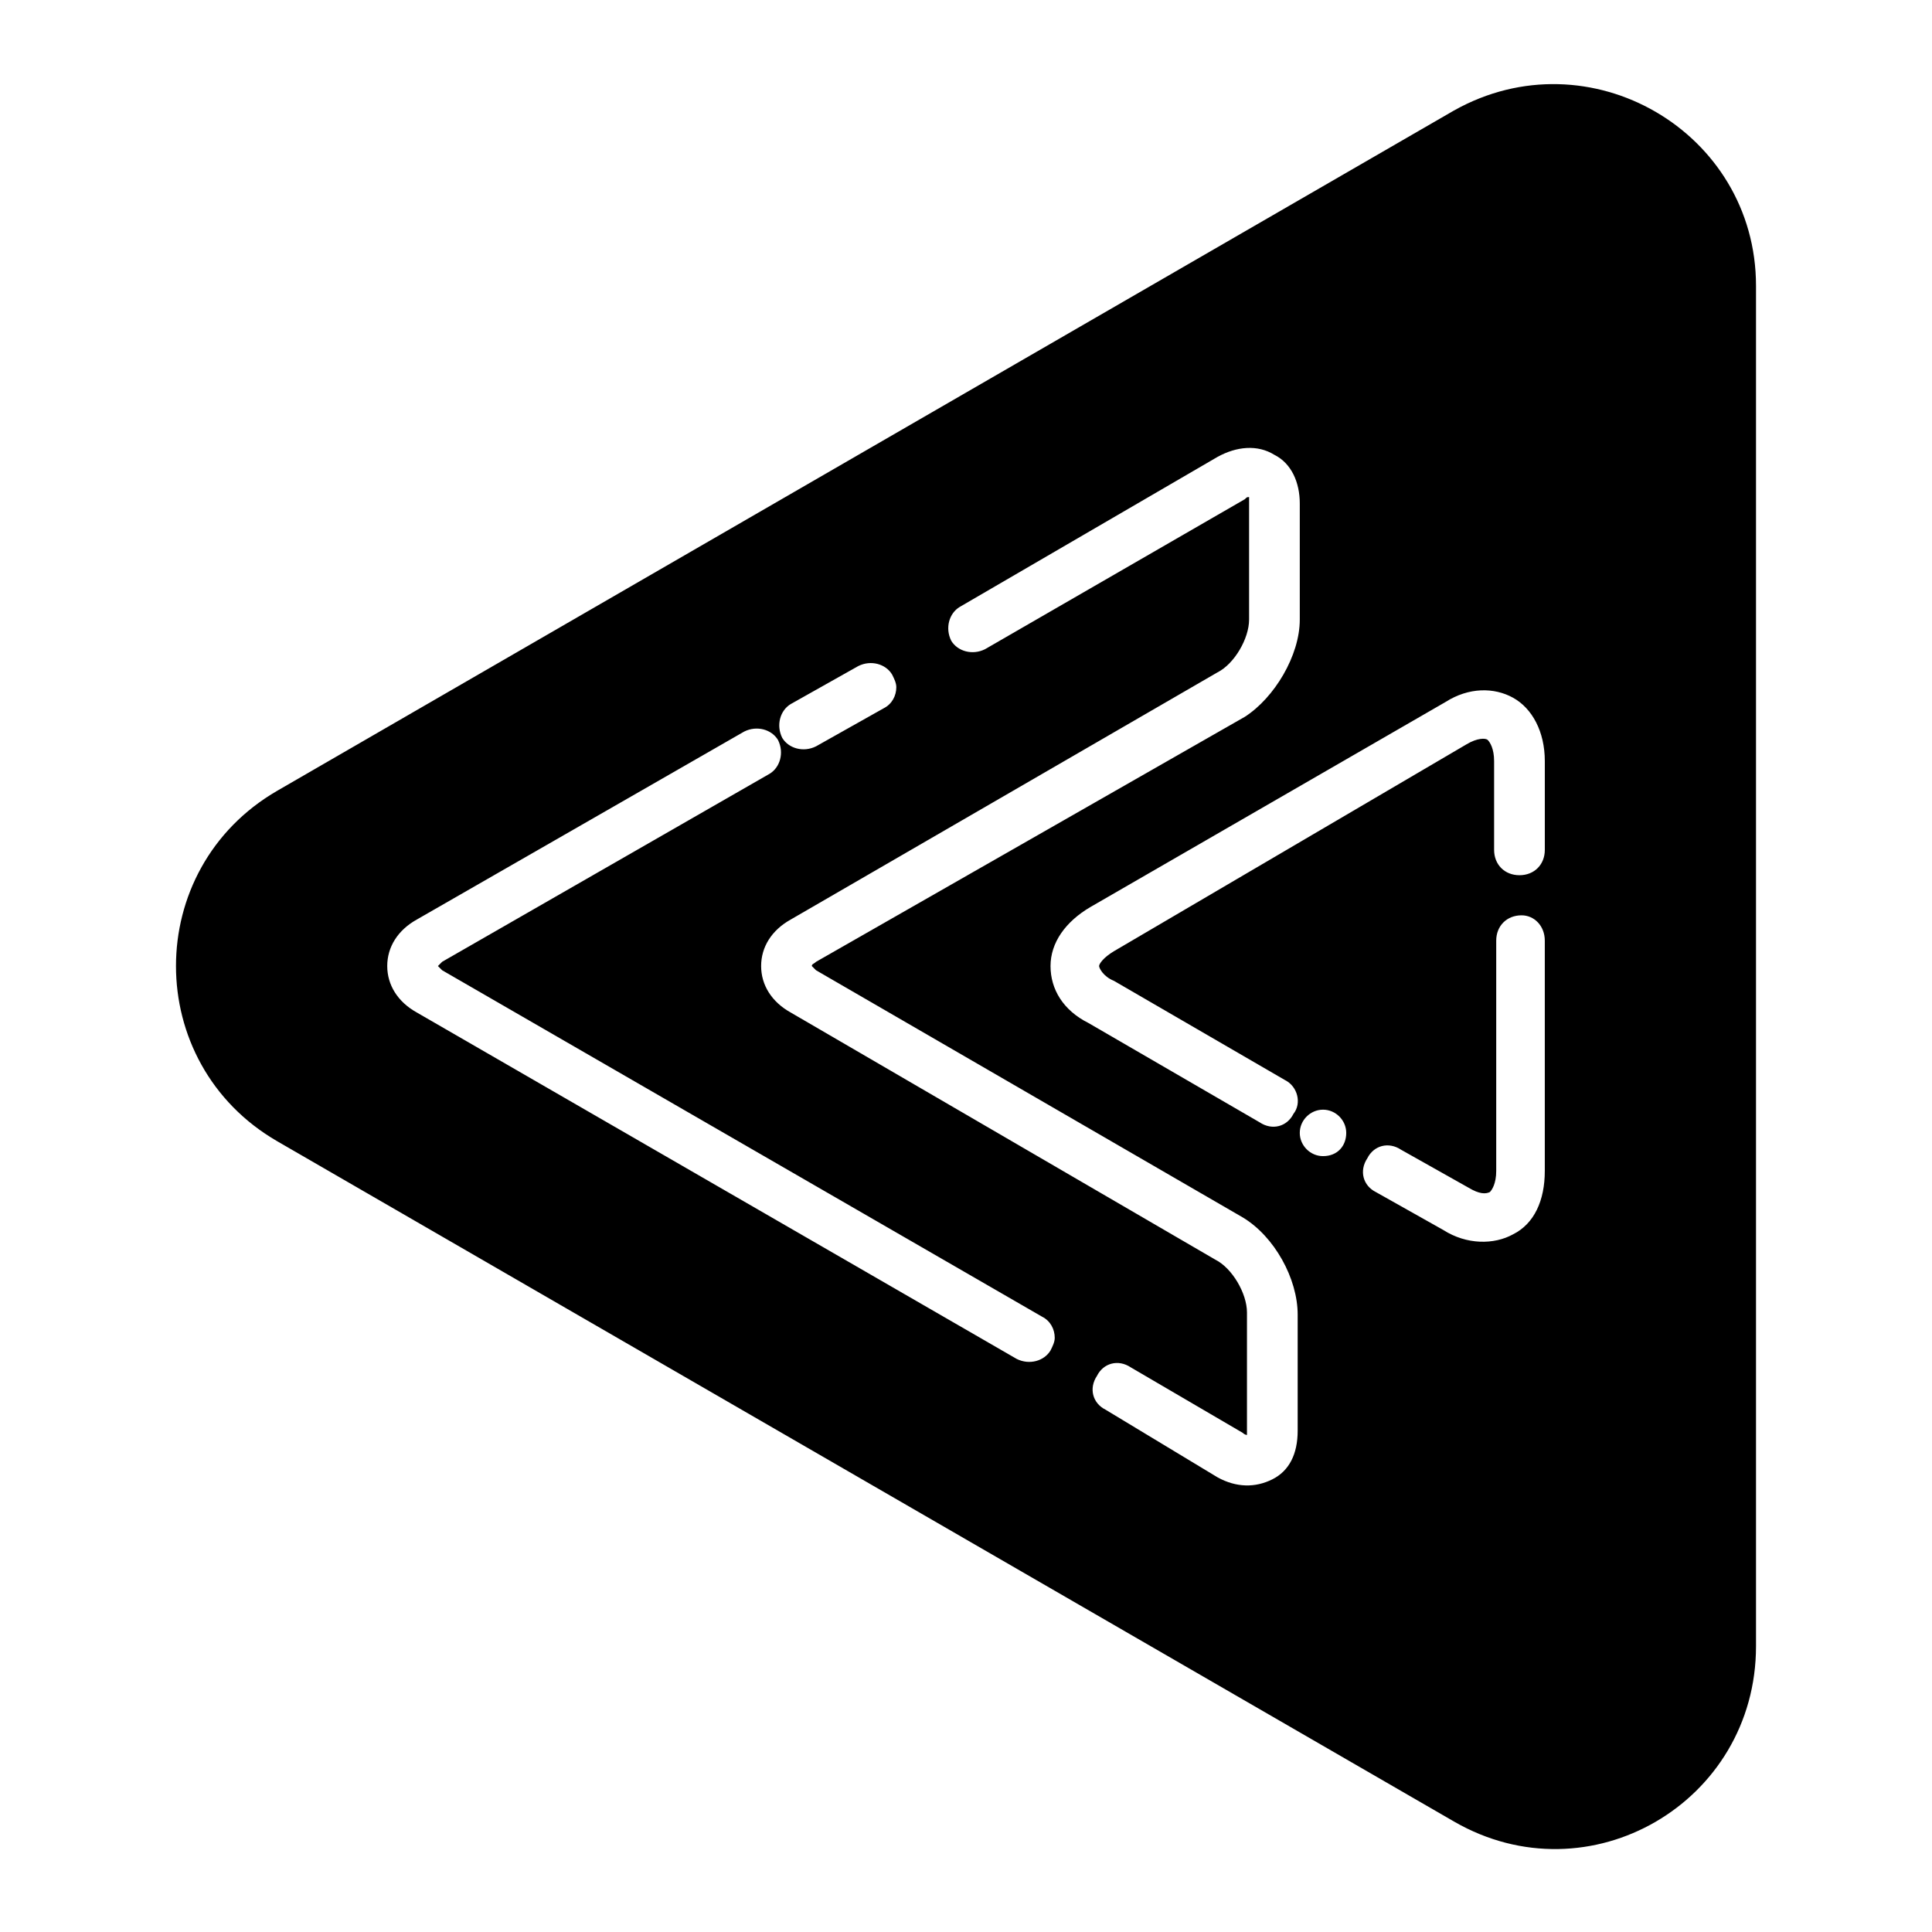
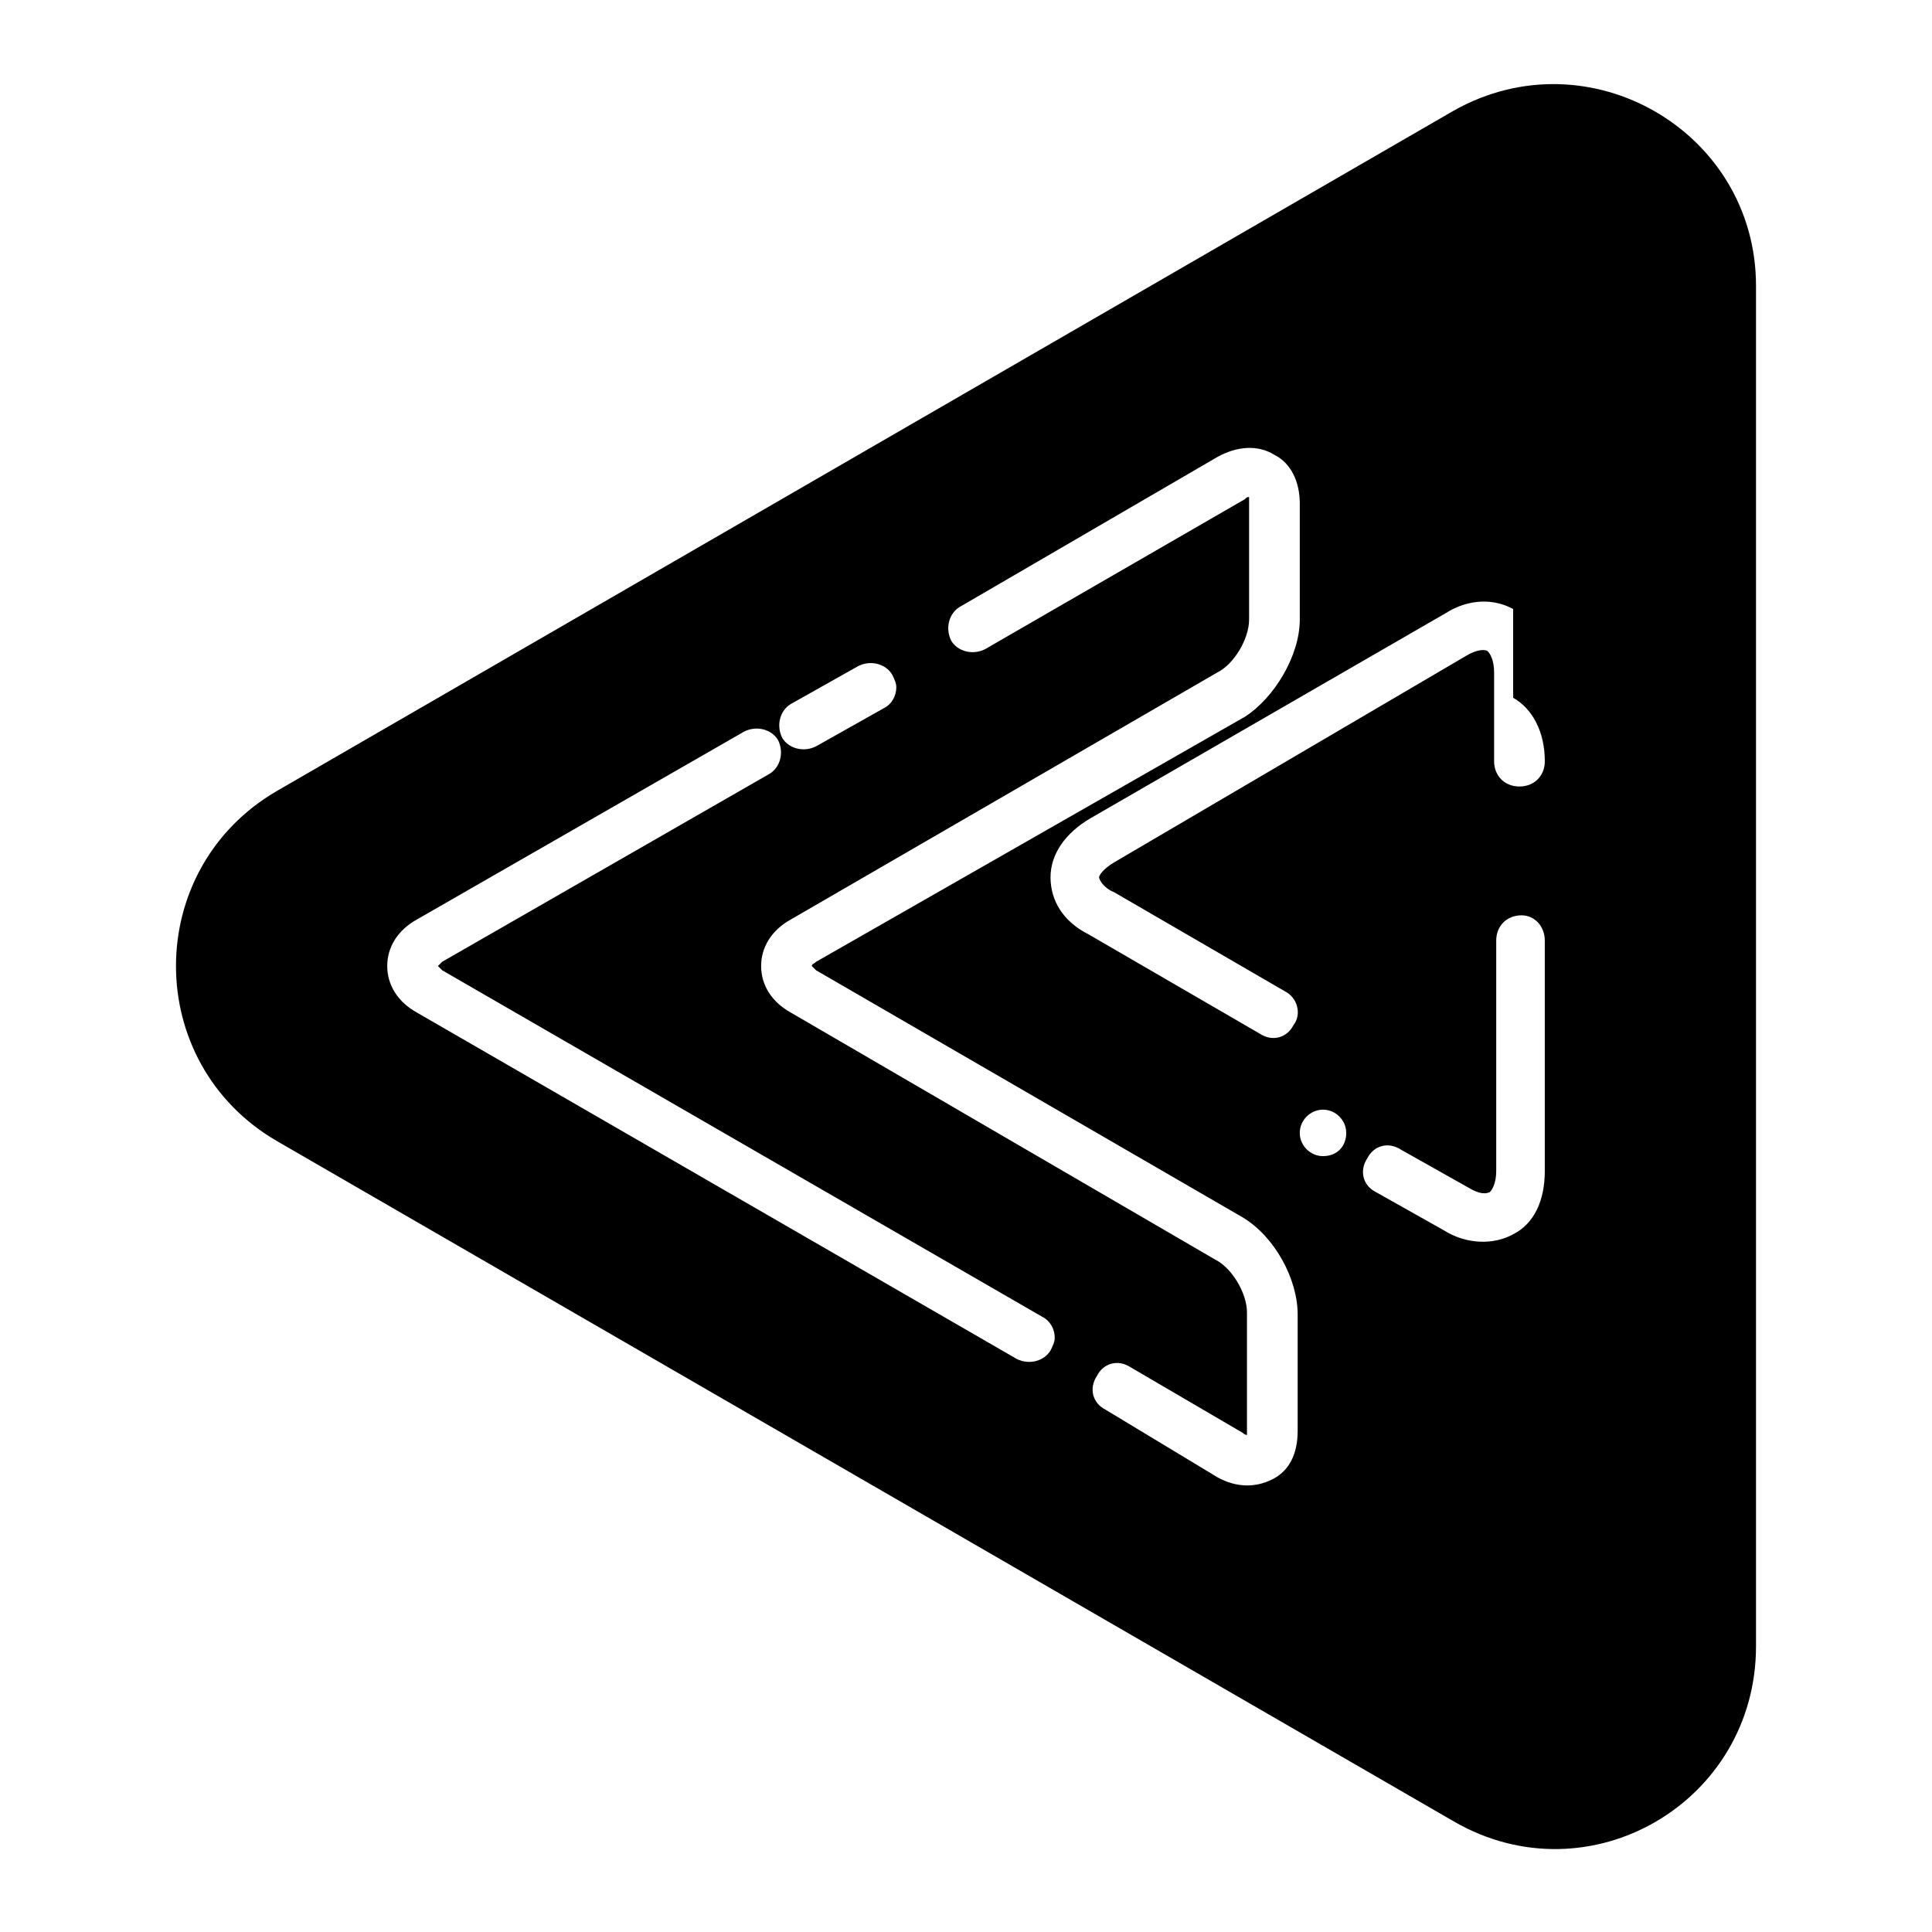
<svg xmlns="http://www.w3.org/2000/svg" fill="#000000" width="800px" height="800px" version="1.1" viewBox="144 144 512 512">
-   <path d="m529.31 173.29-311.8 180.25c-35.828 20.715-35.828 72.215 0 92.926l311.8 180.25c35.828 20.711 80.051-5.039 80.051-46.461v-360.5c0-40.863-44.223-66.613-80.051-46.461zm-175.77 157.3 17.914-10.078c3.359-1.68 7.277-0.559 8.957 2.238 0.559 1.121 1.121 2.238 1.121 3.359 0 2.238-1.121 4.477-3.359 5.598l-17.914 10.078c-3.359 1.68-7.277 0.559-8.957-2.238-1.68-3.359-0.559-7.277 2.238-8.957zm59.898 173.54-158.98-91.809c-5.039-2.801-7.836-7.277-7.836-12.316 0-5.039 2.801-9.516 7.836-12.316l86.766-49.82c3.359-1.68 7.277-0.559 8.957 2.238 1.68 3.359 0.559 7.277-2.238 8.957l-86.766 49.82c-0.562 0.562-1.121 1.125-1.121 1.125l1.121 1.121 158.98 91.805c2.238 1.121 3.359 3.359 3.359 5.598 0 1.121-0.559 2.238-1.121 3.359-1.68 2.797-5.598 3.914-8.957 2.238zm139.95-110.84v61.016c0 7.836-2.801 13.996-8.398 16.793-5.039 2.801-12.316 2.801-18.473-1.121l-17.914-10.078c-3.359-1.68-4.477-5.598-2.238-8.957 1.68-3.359 5.598-4.477 8.957-2.238l17.914 10.078c2.801 1.68 4.477 1.68 5.598 1.121 0.559-0.559 1.68-2.238 1.68-5.598v-61.016c0-3.918 2.801-6.719 6.719-6.719 3.359 0 6.156 2.801 6.156 6.719zm-58.777 57.098c-3.359 0-6.156-2.801-6.156-6.156 0-3.359 2.801-6.156 6.156-6.156 3.359 0 6.156 2.801 6.156 6.156 0.004 3.359-2.238 6.156-6.156 6.156zm50.383-121.47c5.039 2.801 8.398 8.957 8.398 16.793v23.512c0 3.918-2.801 6.719-6.719 6.719-3.918 0-6.719-2.801-6.719-6.719v-23.512c0-3.359-1.121-5.039-1.68-5.598-0.559-0.559-2.801-0.559-5.598 1.121l-93.484 54.855c-2.801 1.68-3.918 3.359-3.918 3.918s1.121 2.801 3.918 3.918l45.344 26.309c3.359 1.68 4.477 6.156 2.238 8.957-1.68 3.359-5.598 4.477-8.957 2.238l-45.344-26.309c-6.715-3.356-10.074-8.953-10.074-15.109s3.918-11.754 10.637-15.676l94.043-54.301c6.156-3.918 12.875-3.918 17.914-1.117zm-63.258-64.375c4.477 2.238 6.719 7.277 6.719 12.875v30.789c0 9.516-6.719 20.711-14.555 25.75l-113.64 64.934c-0.559 0.559-1.121 0.559-1.121 1.121l1.121 1.121 113.08 65.496c8.398 5.039 14.555 16.234 14.555 25.75v30.789c0 6.156-2.238 10.637-6.719 12.875-4.477 2.238-9.516 2.238-14.555-0.559l-29.668-17.918c-3.359-1.68-4.477-5.598-2.238-8.957 1.68-3.359 5.598-4.477 8.957-2.238l29.668 17.352c0.559 0.559 1.121 0.559 1.121 0.559v-1.68-30.789c0-5.039-3.918-11.754-8.398-13.996l-112.52-65.492c-5.039-2.801-7.836-7.277-7.836-12.316 0-5.039 2.801-9.516 7.836-12.316l113.08-65.496c4.477-2.238 8.398-8.957 8.398-13.996v-30.789-1.68c-0.559 0-0.559 0-1.121 0.559l-68.855 39.754c-3.359 1.68-7.277 0.559-8.957-2.238-1.68-3.359-0.559-7.277 2.238-8.957l68.293-39.746c5.043-2.801 10.641-3.359 15.117-0.559z" />
+   <path d="m529.31 173.29-311.8 180.25c-35.828 20.715-35.828 72.215 0 92.926l311.8 180.25c35.828 20.711 80.051-5.039 80.051-46.461v-360.5c0-40.863-44.223-66.613-80.051-46.461zm-175.77 157.3 17.914-10.078c3.359-1.68 7.277-0.559 8.957 2.238 0.559 1.121 1.121 2.238 1.121 3.359 0 2.238-1.121 4.477-3.359 5.598l-17.914 10.078c-3.359 1.68-7.277 0.559-8.957-2.238-1.68-3.359-0.559-7.277 2.238-8.957zm59.898 173.54-158.98-91.809c-5.039-2.801-7.836-7.277-7.836-12.316 0-5.039 2.801-9.516 7.836-12.316l86.766-49.82c3.359-1.68 7.277-0.559 8.957 2.238 1.68 3.359 0.559 7.277-2.238 8.957l-86.766 49.82c-0.562 0.562-1.121 1.125-1.121 1.125l1.121 1.121 158.98 91.805c2.238 1.121 3.359 3.359 3.359 5.598 0 1.121-0.559 2.238-1.121 3.359-1.68 2.797-5.598 3.914-8.957 2.238zm139.95-110.84v61.016c0 7.836-2.801 13.996-8.398 16.793-5.039 2.801-12.316 2.801-18.473-1.121l-17.914-10.078c-3.359-1.68-4.477-5.598-2.238-8.957 1.68-3.359 5.598-4.477 8.957-2.238l17.914 10.078c2.801 1.68 4.477 1.68 5.598 1.121 0.559-0.559 1.68-2.238 1.68-5.598v-61.016c0-3.918 2.801-6.719 6.719-6.719 3.359 0 6.156 2.801 6.156 6.719zm-58.777 57.098c-3.359 0-6.156-2.801-6.156-6.156 0-3.359 2.801-6.156 6.156-6.156 3.359 0 6.156 2.801 6.156 6.156 0.004 3.359-2.238 6.156-6.156 6.156zm50.383-121.47c5.039 2.801 8.398 8.957 8.398 16.793c0 3.918-2.801 6.719-6.719 6.719-3.918 0-6.719-2.801-6.719-6.719v-23.512c0-3.359-1.121-5.039-1.68-5.598-0.559-0.559-2.801-0.559-5.598 1.121l-93.484 54.855c-2.801 1.68-3.918 3.359-3.918 3.918s1.121 2.801 3.918 3.918l45.344 26.309c3.359 1.68 4.477 6.156 2.238 8.957-1.68 3.359-5.598 4.477-8.957 2.238l-45.344-26.309c-6.715-3.356-10.074-8.953-10.074-15.109s3.918-11.754 10.637-15.676l94.043-54.301c6.156-3.918 12.875-3.918 17.914-1.117zm-63.258-64.375c4.477 2.238 6.719 7.277 6.719 12.875v30.789c0 9.516-6.719 20.711-14.555 25.75l-113.64 64.934c-0.559 0.559-1.121 0.559-1.121 1.121l1.121 1.121 113.08 65.496c8.398 5.039 14.555 16.234 14.555 25.75v30.789c0 6.156-2.238 10.637-6.719 12.875-4.477 2.238-9.516 2.238-14.555-0.559l-29.668-17.918c-3.359-1.68-4.477-5.598-2.238-8.957 1.68-3.359 5.598-4.477 8.957-2.238l29.668 17.352c0.559 0.559 1.121 0.559 1.121 0.559v-1.68-30.789c0-5.039-3.918-11.754-8.398-13.996l-112.52-65.492c-5.039-2.801-7.836-7.277-7.836-12.316 0-5.039 2.801-9.516 7.836-12.316l113.08-65.496c4.477-2.238 8.398-8.957 8.398-13.996v-30.789-1.68c-0.559 0-0.559 0-1.121 0.559l-68.855 39.754c-3.359 1.68-7.277 0.559-8.957-2.238-1.68-3.359-0.559-7.277 2.238-8.957l68.293-39.746c5.043-2.801 10.641-3.359 15.117-0.559z" />
</svg>